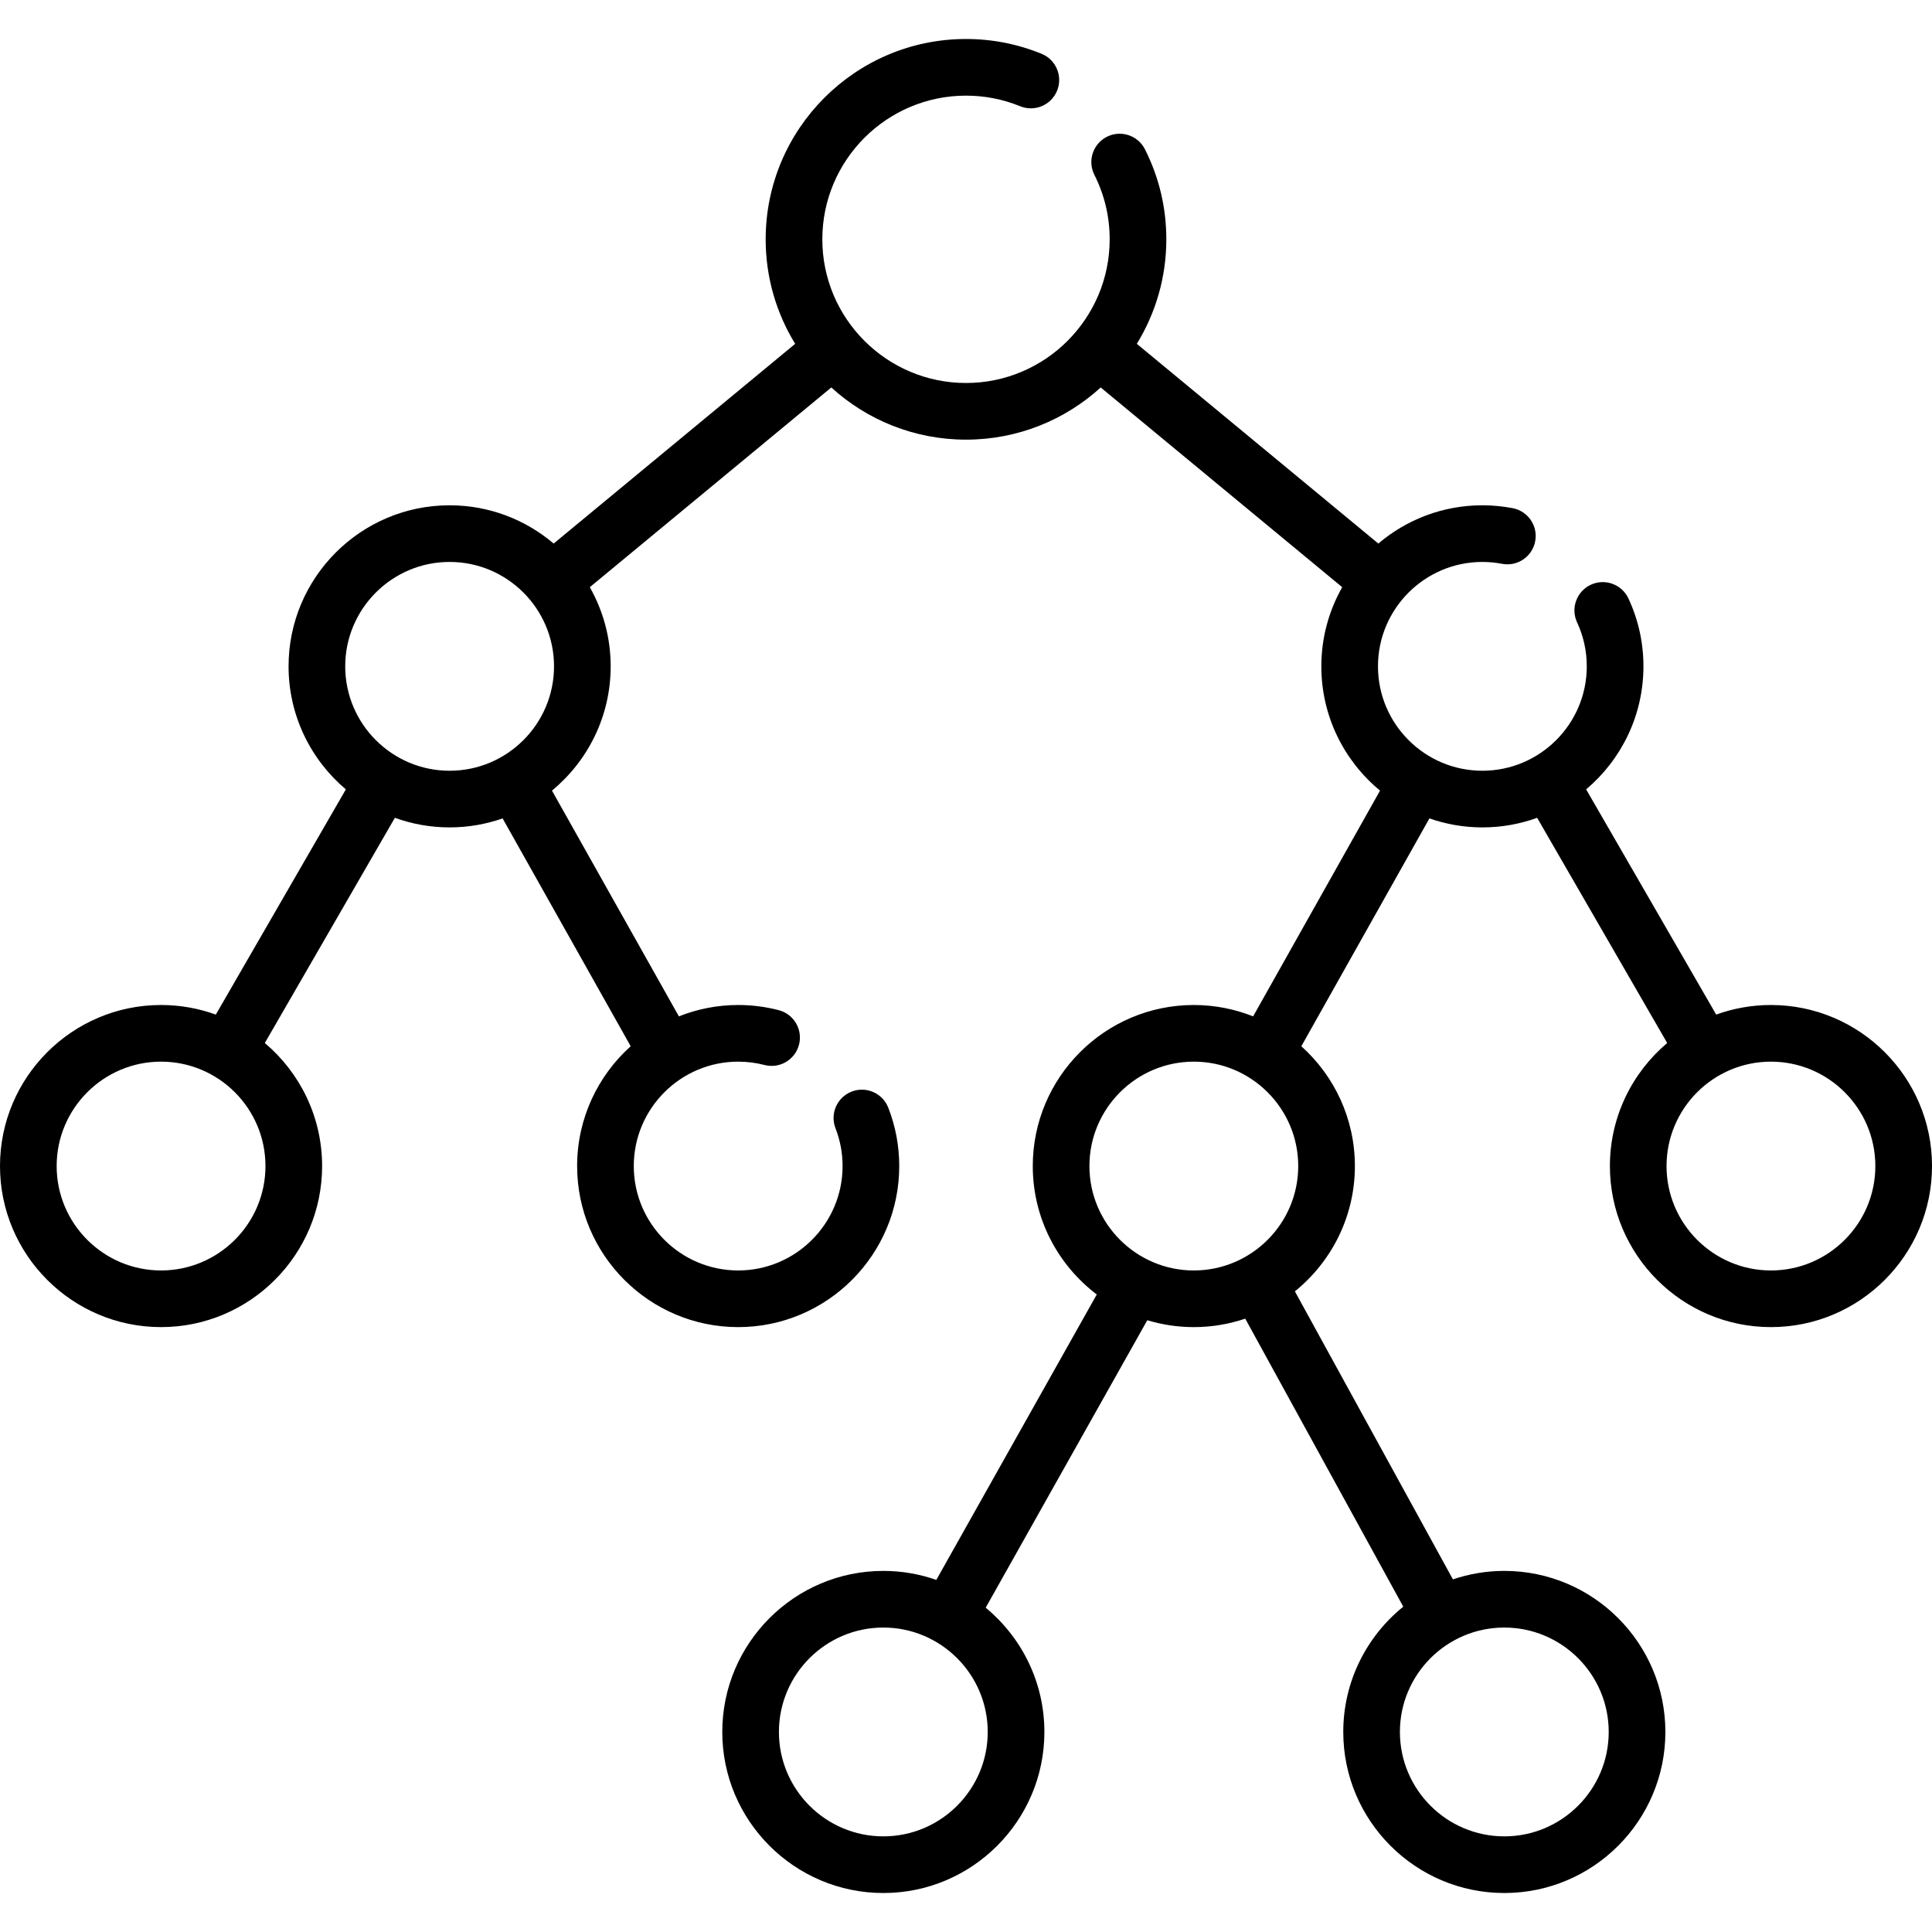
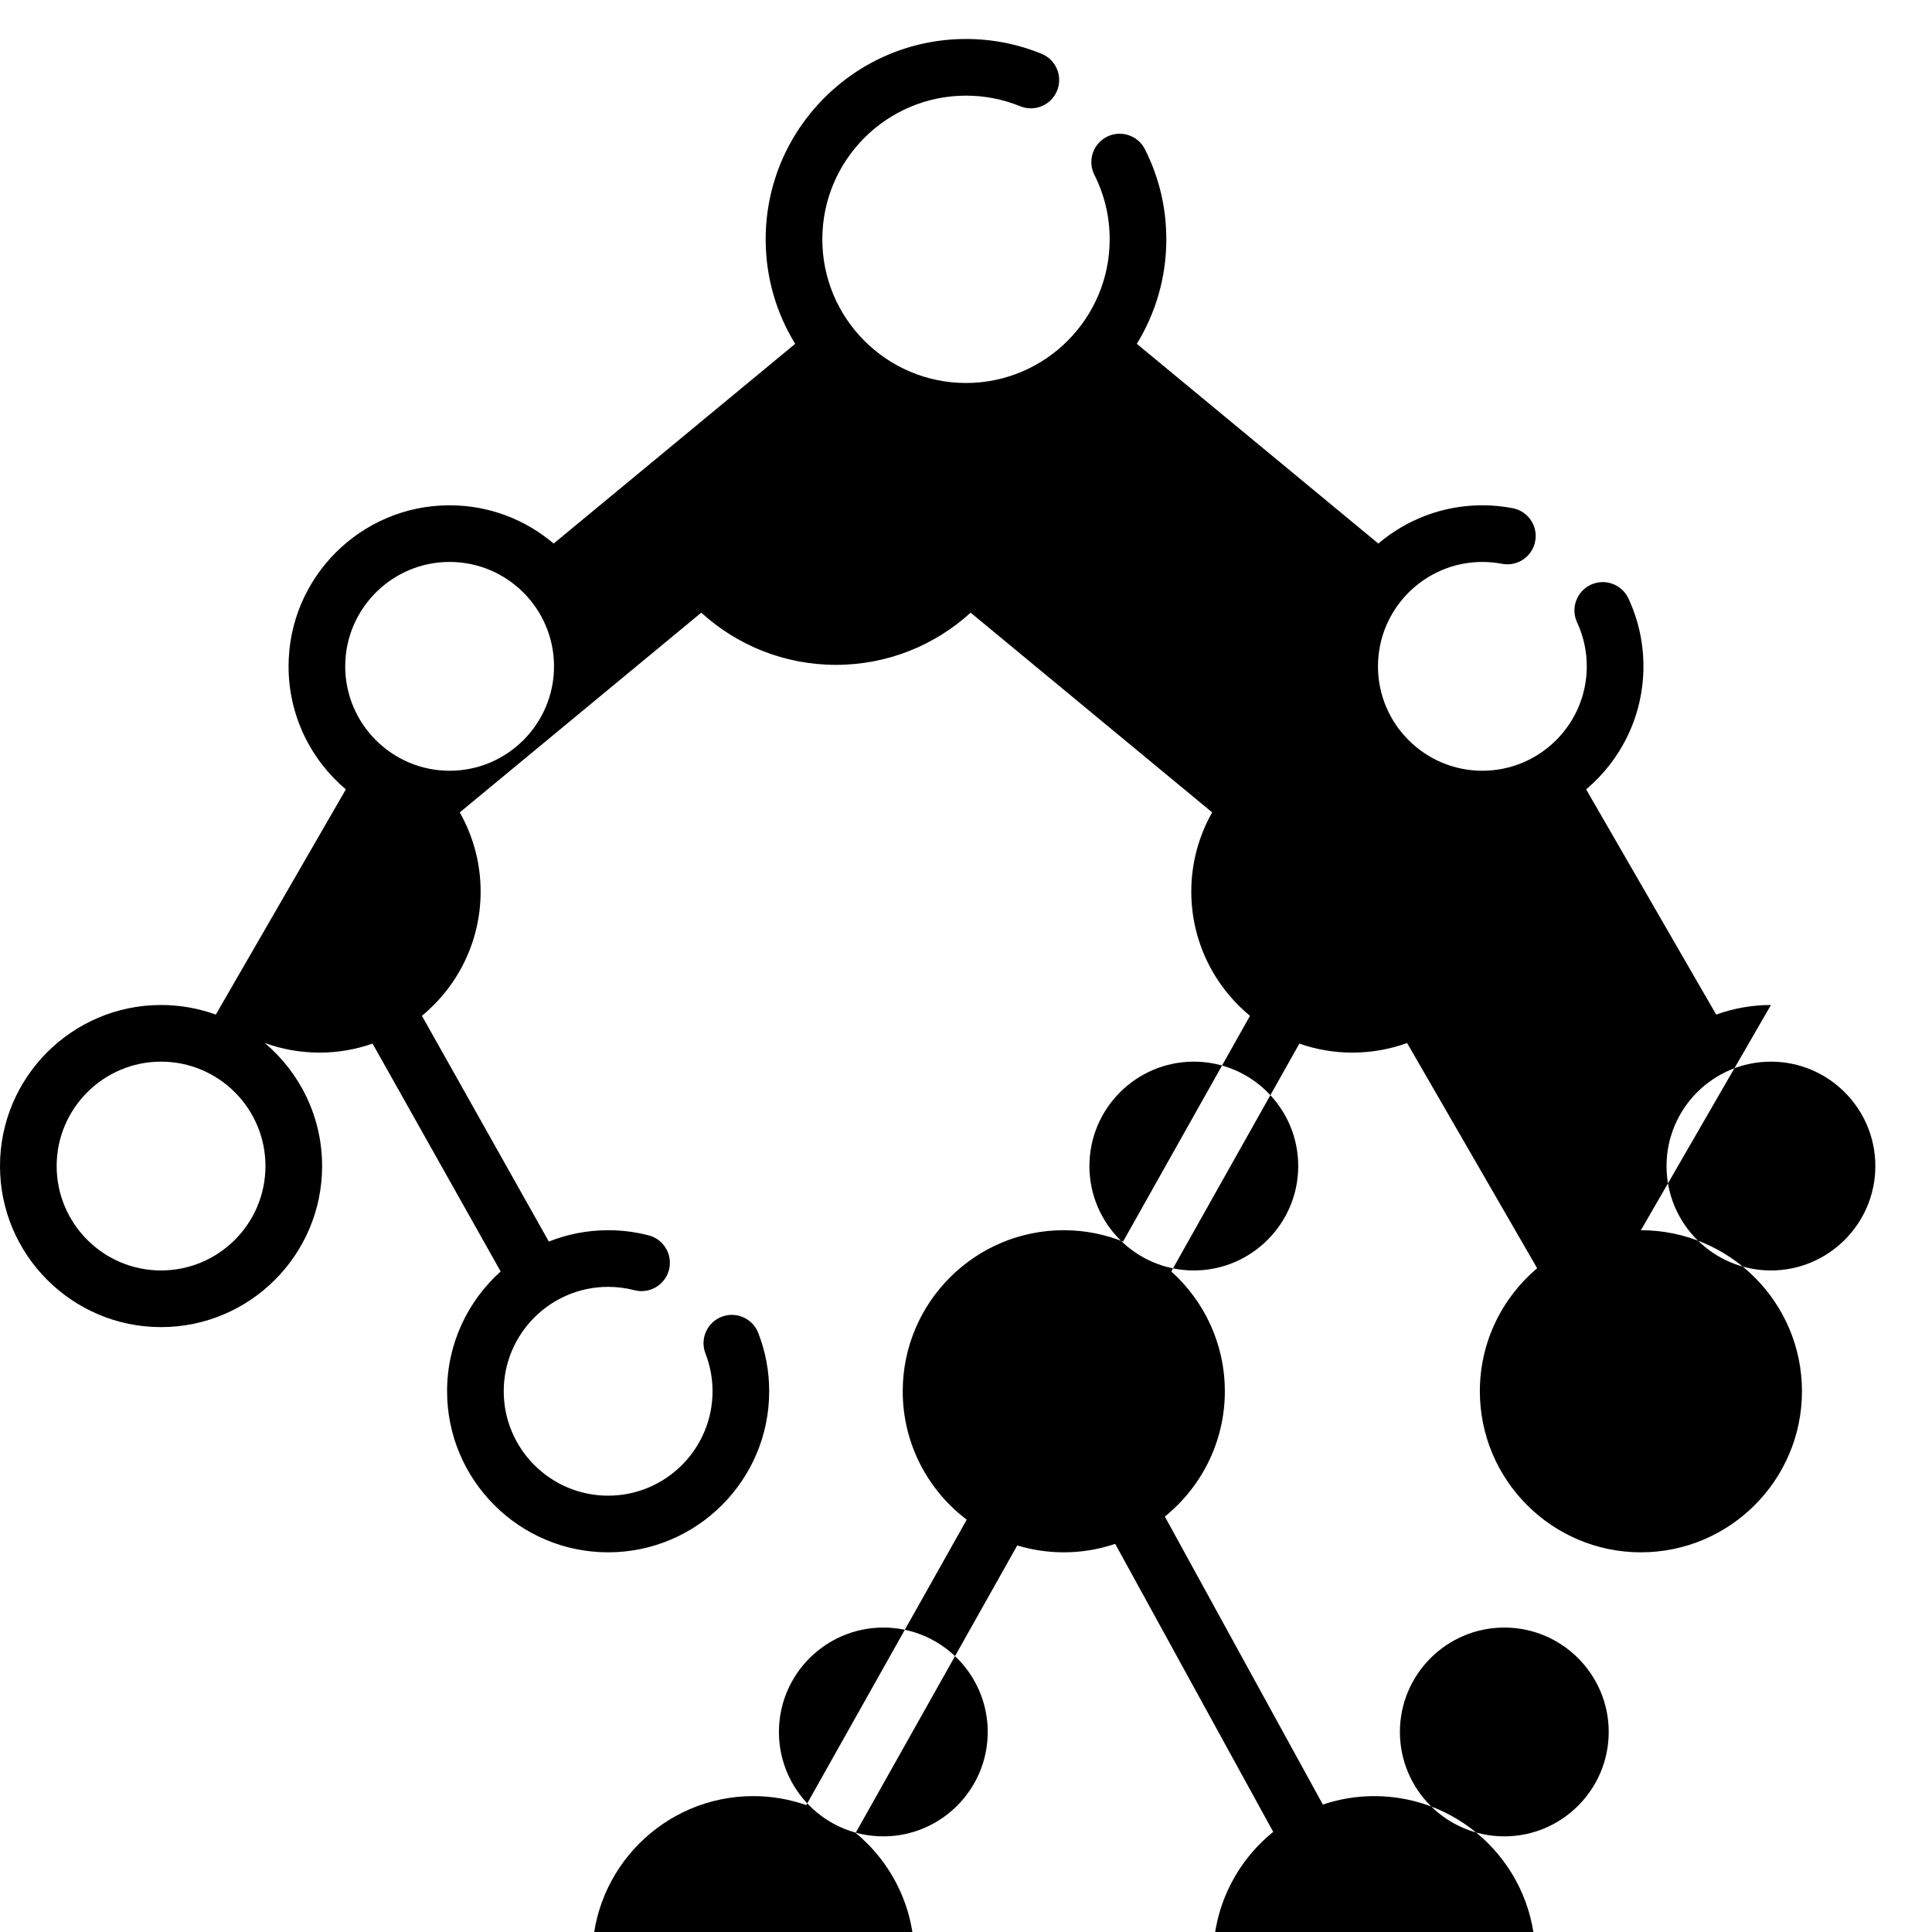
<svg xmlns="http://www.w3.org/2000/svg" id="Capa_1" enable-background="new 0 0 511.523 511.523" height="512" viewBox="0 0 511.523 511.523" width="512">
-   <path d="m468.88 266.087c-5.087 0-9.968.899-14.495 2.54l-34.432-59.627c9.268-7.828 15.169-19.524 15.169-32.577 0-6.261-1.336-12.306-3.97-17.967-1.748-3.755-6.209-5.383-9.964-3.636-3.756 1.748-5.384 6.208-3.636 9.964 1.705 3.664 2.569 7.58 2.569 11.639 0 15.242-12.4 27.642-27.642 27.642s-27.642-12.4-27.642-27.642 12.4-27.642 27.642-27.642c1.725 0 3.479.167 5.213.498 4.069.778 7.996-1.894 8.771-5.963s-1.895-7.996-5.963-8.771c-2.658-.507-5.357-.764-8.021-.764-10.495 0-20.11 3.819-27.547 10.13l-63.942-52.878c4.95-8.061 7.81-17.537 7.81-27.67 0-8.361-1.902-16.377-5.655-23.827-1.864-3.701-6.375-5.187-10.072-3.324-3.699 1.864-5.188 6.373-3.324 10.072 2.688 5.337 4.052 11.083 4.052 17.079 0 20.975-17.064 38.039-38.039 38.039s-38.04-17.064-38.04-38.039 17.064-38.04 38.04-38.04c4.947 0 9.771.944 14.34 2.805 3.838 1.565 8.212-.279 9.775-4.115 1.563-3.835-.279-8.212-4.115-9.775-6.374-2.598-13.103-3.915-20-3.915-29.246 0-53.04 23.793-53.04 53.04 0 10.133 2.861 19.609 7.811 27.67l-63.943 52.878c-7.437-6.311-17.052-10.129-27.547-10.129-23.513 0-42.642 19.129-42.642 42.642 0 13.053 5.901 24.749 15.169 32.577l-34.432 59.627c-4.528-1.642-9.408-2.541-14.496-2.541-23.513 0-42.642 19.129-42.642 42.641s19.129 42.642 42.642 42.642 42.642-19.129 42.642-42.642c0-13.053-5.901-24.749-15.169-32.577l34.432-59.627c4.528 1.642 9.409 2.541 14.496 2.541 4.914 0 9.632-.846 14.029-2.382l33.913 60.324c-8.699 7.812-14.183 19.137-14.183 31.722 0 23.513 19.129 42.642 42.642 42.642s42.642-19.129 42.642-42.642c0-5.304-.974-10.5-2.895-15.441-1.5-3.86-5.845-5.774-9.708-4.273-3.861 1.5-5.774 5.847-4.273 9.708 1.245 3.202 1.875 6.568 1.875 10.006 0 15.242-12.4 27.642-27.642 27.642s-27.642-12.4-27.642-27.642 12.4-27.642 27.642-27.642c2.358 0 4.702.298 6.965.885 4.011 1.04 8.103-1.367 9.143-5.376s-1.367-8.103-5.376-9.143c-3.492-.906-7.103-1.365-10.731-1.365-5.543 0-10.837 1.075-15.7 3.008l-33.602-59.772c9.486-7.827 15.543-19.669 15.543-32.9 0-7.615-2.016-14.764-5.528-20.958l63.941-52.877c9.426 8.578 21.945 13.814 35.664 13.814s26.238-5.236 35.664-13.814l63.941 52.877c-3.512 6.195-5.528 13.344-5.528 20.959 0 13.23 6.057 25.072 15.542 32.899l-33.602 59.772c-4.863-1.933-10.156-3.008-15.699-3.008-23.513 0-42.642 19.129-42.642 42.642 0 13.87 6.659 26.21 16.945 34.002l-42.482 75.568c-4.397-1.537-9.115-2.382-14.029-2.382-23.513 0-42.642 19.129-42.642 42.642s19.129 42.642 42.642 42.642 42.642-19.129 42.642-42.642c0-13.23-6.056-25.072-15.542-32.9l42.788-76.111c3.903 1.18 8.038 1.822 12.321 1.822 4.759 0 9.334-.796 13.611-2.241l41.841 76.258c-9.681 7.823-15.887 19.783-15.887 33.171 0 23.513 19.129 42.642 42.642 42.642s42.642-19.129 42.642-42.642-19.129-42.642-42.642-42.642c-4.76 0-9.334.796-13.612 2.241l-41.841-76.258c9.681-7.823 15.888-19.783 15.888-33.171 0-12.585-5.483-23.909-14.182-31.721l33.912-60.324c4.396 1.536 9.114 2.382 14.028 2.382 5.087 0 9.968-.899 14.496-2.541l34.433 59.627c-9.268 7.828-15.17 19.524-15.17 32.577 0 23.513 19.129 42.642 42.642 42.642 23.514 0 42.643-19.129 42.643-42.642s-19.131-42.642-42.645-42.642zm-426.238 70.283c-15.242 0-27.642-12.4-27.642-27.642s12.4-27.642 27.642-27.642 27.642 12.4 27.642 27.642-12.401 27.642-27.642 27.642zm76.4-132.305c-15.242 0-27.642-12.4-27.642-27.642s12.4-27.642 27.642-27.642 27.642 12.4 27.642 27.642-12.4 27.642-27.642 27.642zm114.83 282.135c-15.242 0-27.642-12.4-27.642-27.642s12.4-27.642 27.642-27.642 27.642 12.4 27.642 27.642-12.401 27.642-27.642 27.642zm192.056-27.642c0 15.242-12.4 27.642-27.642 27.642s-27.642-12.4-27.642-27.642 12.4-27.642 27.642-27.642 27.642 12.401 27.642 27.642zm-109.848-122.188c-15.241 0-27.642-12.4-27.642-27.642s12.4-27.642 27.642-27.642 27.642 12.4 27.642 27.642-12.401 27.642-27.642 27.642zm152.8 0c-15.241 0-27.642-12.4-27.642-27.642s12.4-27.642 27.642-27.642 27.643 12.4 27.643 27.642-12.4 27.642-27.643 27.642z" />
+   <path d="m468.88 266.087c-5.087 0-9.968.899-14.495 2.54l-34.432-59.627c9.268-7.828 15.169-19.524 15.169-32.577 0-6.261-1.336-12.306-3.97-17.967-1.748-3.755-6.209-5.383-9.964-3.636-3.756 1.748-5.384 6.208-3.636 9.964 1.705 3.664 2.569 7.58 2.569 11.639 0 15.242-12.4 27.642-27.642 27.642s-27.642-12.4-27.642-27.642 12.4-27.642 27.642-27.642c1.725 0 3.479.167 5.213.498 4.069.778 7.996-1.894 8.771-5.963s-1.895-7.996-5.963-8.771c-2.658-.507-5.357-.764-8.021-.764-10.495 0-20.11 3.819-27.547 10.13l-63.942-52.878c4.95-8.061 7.81-17.537 7.81-27.67 0-8.361-1.902-16.377-5.655-23.827-1.864-3.701-6.375-5.187-10.072-3.324-3.699 1.864-5.188 6.373-3.324 10.072 2.688 5.337 4.052 11.083 4.052 17.079 0 20.975-17.064 38.039-38.039 38.039s-38.04-17.064-38.04-38.039 17.064-38.04 38.04-38.04c4.947 0 9.771.944 14.34 2.805 3.838 1.565 8.212-.279 9.775-4.115 1.563-3.835-.279-8.212-4.115-9.775-6.374-2.598-13.103-3.915-20-3.915-29.246 0-53.04 23.793-53.04 53.04 0 10.133 2.861 19.609 7.811 27.67l-63.943 52.878c-7.437-6.311-17.052-10.129-27.547-10.129-23.513 0-42.642 19.129-42.642 42.642 0 13.053 5.901 24.749 15.169 32.577l-34.432 59.627c-4.528-1.642-9.408-2.541-14.496-2.541-23.513 0-42.642 19.129-42.642 42.641s19.129 42.642 42.642 42.642 42.642-19.129 42.642-42.642c0-13.053-5.901-24.749-15.169-32.577c4.528 1.642 9.409 2.541 14.496 2.541 4.914 0 9.632-.846 14.029-2.382l33.913 60.324c-8.699 7.812-14.183 19.137-14.183 31.722 0 23.513 19.129 42.642 42.642 42.642s42.642-19.129 42.642-42.642c0-5.304-.974-10.5-2.895-15.441-1.5-3.86-5.845-5.774-9.708-4.273-3.861 1.5-5.774 5.847-4.273 9.708 1.245 3.202 1.875 6.568 1.875 10.006 0 15.242-12.4 27.642-27.642 27.642s-27.642-12.4-27.642-27.642 12.4-27.642 27.642-27.642c2.358 0 4.702.298 6.965.885 4.011 1.04 8.103-1.367 9.143-5.376s-1.367-8.103-5.376-9.143c-3.492-.906-7.103-1.365-10.731-1.365-5.543 0-10.837 1.075-15.7 3.008l-33.602-59.772c9.486-7.827 15.543-19.669 15.543-32.9 0-7.615-2.016-14.764-5.528-20.958l63.941-52.877c9.426 8.578 21.945 13.814 35.664 13.814s26.238-5.236 35.664-13.814l63.941 52.877c-3.512 6.195-5.528 13.344-5.528 20.959 0 13.23 6.057 25.072 15.542 32.899l-33.602 59.772c-4.863-1.933-10.156-3.008-15.699-3.008-23.513 0-42.642 19.129-42.642 42.642 0 13.87 6.659 26.21 16.945 34.002l-42.482 75.568c-4.397-1.537-9.115-2.382-14.029-2.382-23.513 0-42.642 19.129-42.642 42.642s19.129 42.642 42.642 42.642 42.642-19.129 42.642-42.642c0-13.23-6.056-25.072-15.542-32.9l42.788-76.111c3.903 1.18 8.038 1.822 12.321 1.822 4.759 0 9.334-.796 13.611-2.241l41.841 76.258c-9.681 7.823-15.887 19.783-15.887 33.171 0 23.513 19.129 42.642 42.642 42.642s42.642-19.129 42.642-42.642-19.129-42.642-42.642-42.642c-4.76 0-9.334.796-13.612 2.241l-41.841-76.258c9.681-7.823 15.888-19.783 15.888-33.171 0-12.585-5.483-23.909-14.182-31.721l33.912-60.324c4.396 1.536 9.114 2.382 14.028 2.382 5.087 0 9.968-.899 14.496-2.541l34.433 59.627c-9.268 7.828-15.17 19.524-15.17 32.577 0 23.513 19.129 42.642 42.642 42.642 23.514 0 42.643-19.129 42.643-42.642s-19.131-42.642-42.645-42.642zm-426.238 70.283c-15.242 0-27.642-12.4-27.642-27.642s12.4-27.642 27.642-27.642 27.642 12.4 27.642 27.642-12.401 27.642-27.642 27.642zm76.4-132.305c-15.242 0-27.642-12.4-27.642-27.642s12.4-27.642 27.642-27.642 27.642 12.4 27.642 27.642-12.4 27.642-27.642 27.642zm114.83 282.135c-15.242 0-27.642-12.4-27.642-27.642s12.4-27.642 27.642-27.642 27.642 12.4 27.642 27.642-12.401 27.642-27.642 27.642zm192.056-27.642c0 15.242-12.4 27.642-27.642 27.642s-27.642-12.4-27.642-27.642 12.4-27.642 27.642-27.642 27.642 12.401 27.642 27.642zm-109.848-122.188c-15.241 0-27.642-12.4-27.642-27.642s12.4-27.642 27.642-27.642 27.642 12.4 27.642 27.642-12.401 27.642-27.642 27.642zm152.8 0c-15.241 0-27.642-12.4-27.642-27.642s12.4-27.642 27.642-27.642 27.643 12.4 27.643 27.642-12.4 27.642-27.643 27.642z" />
</svg>